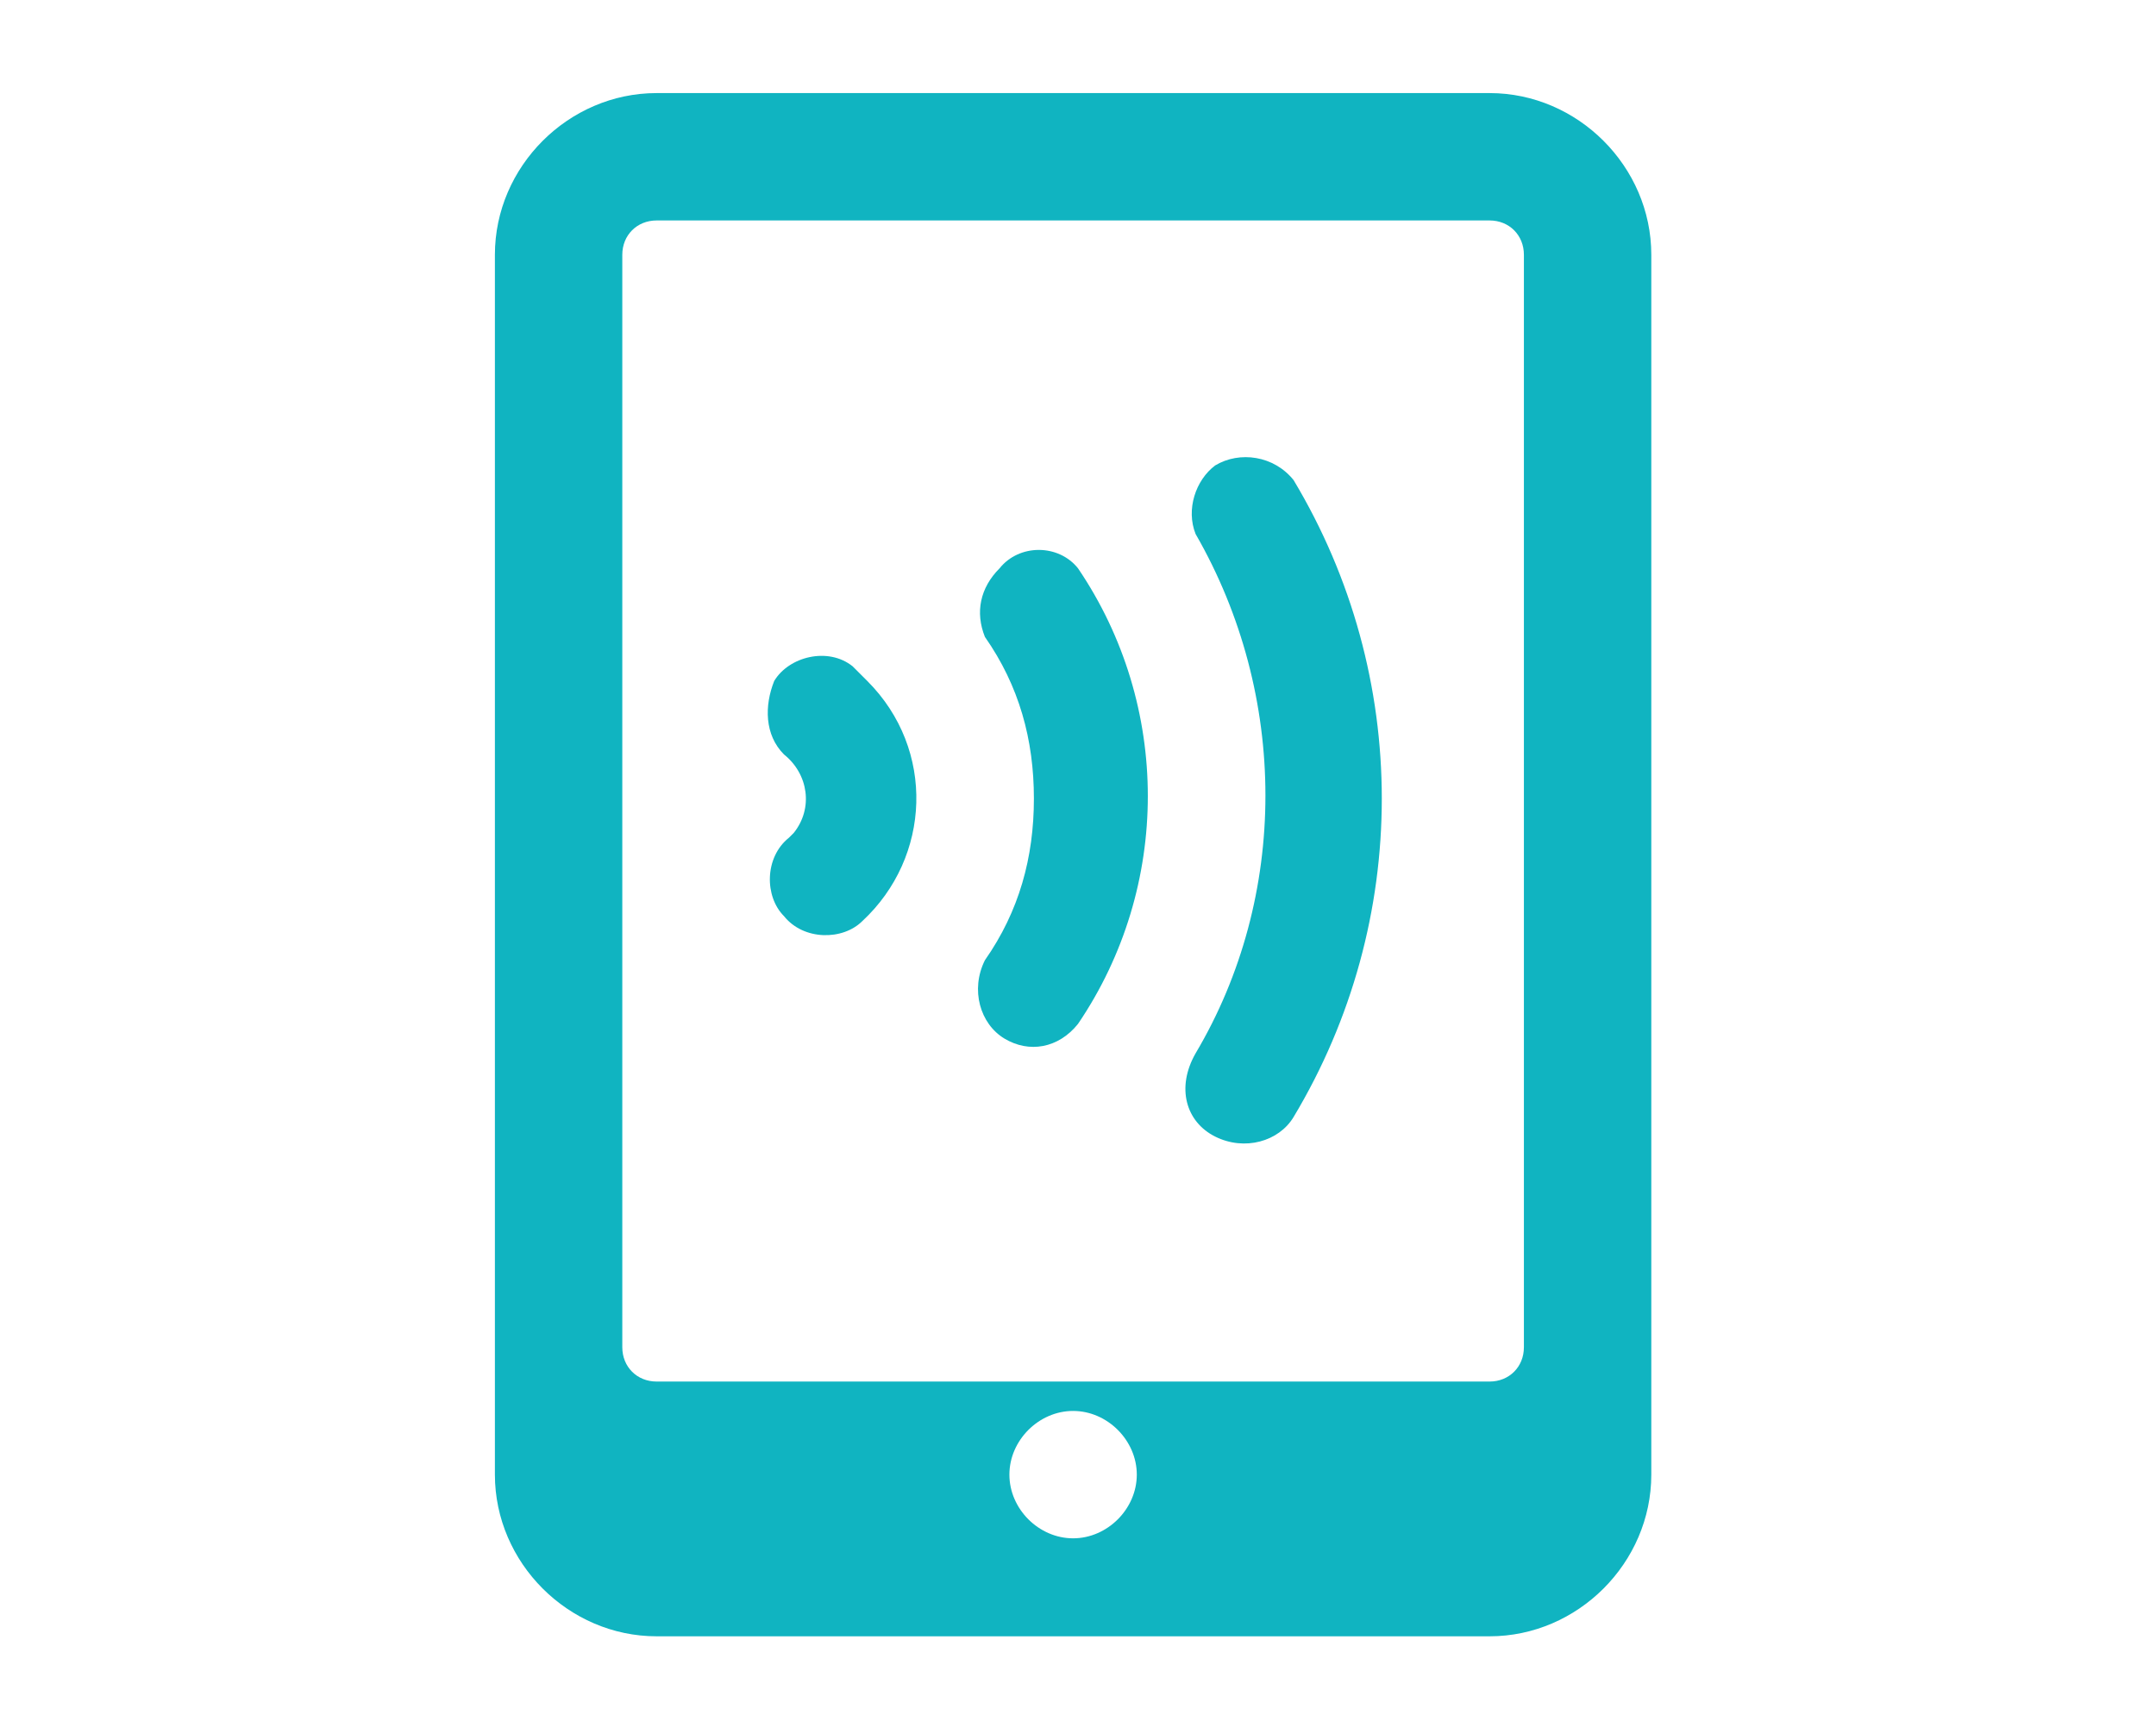
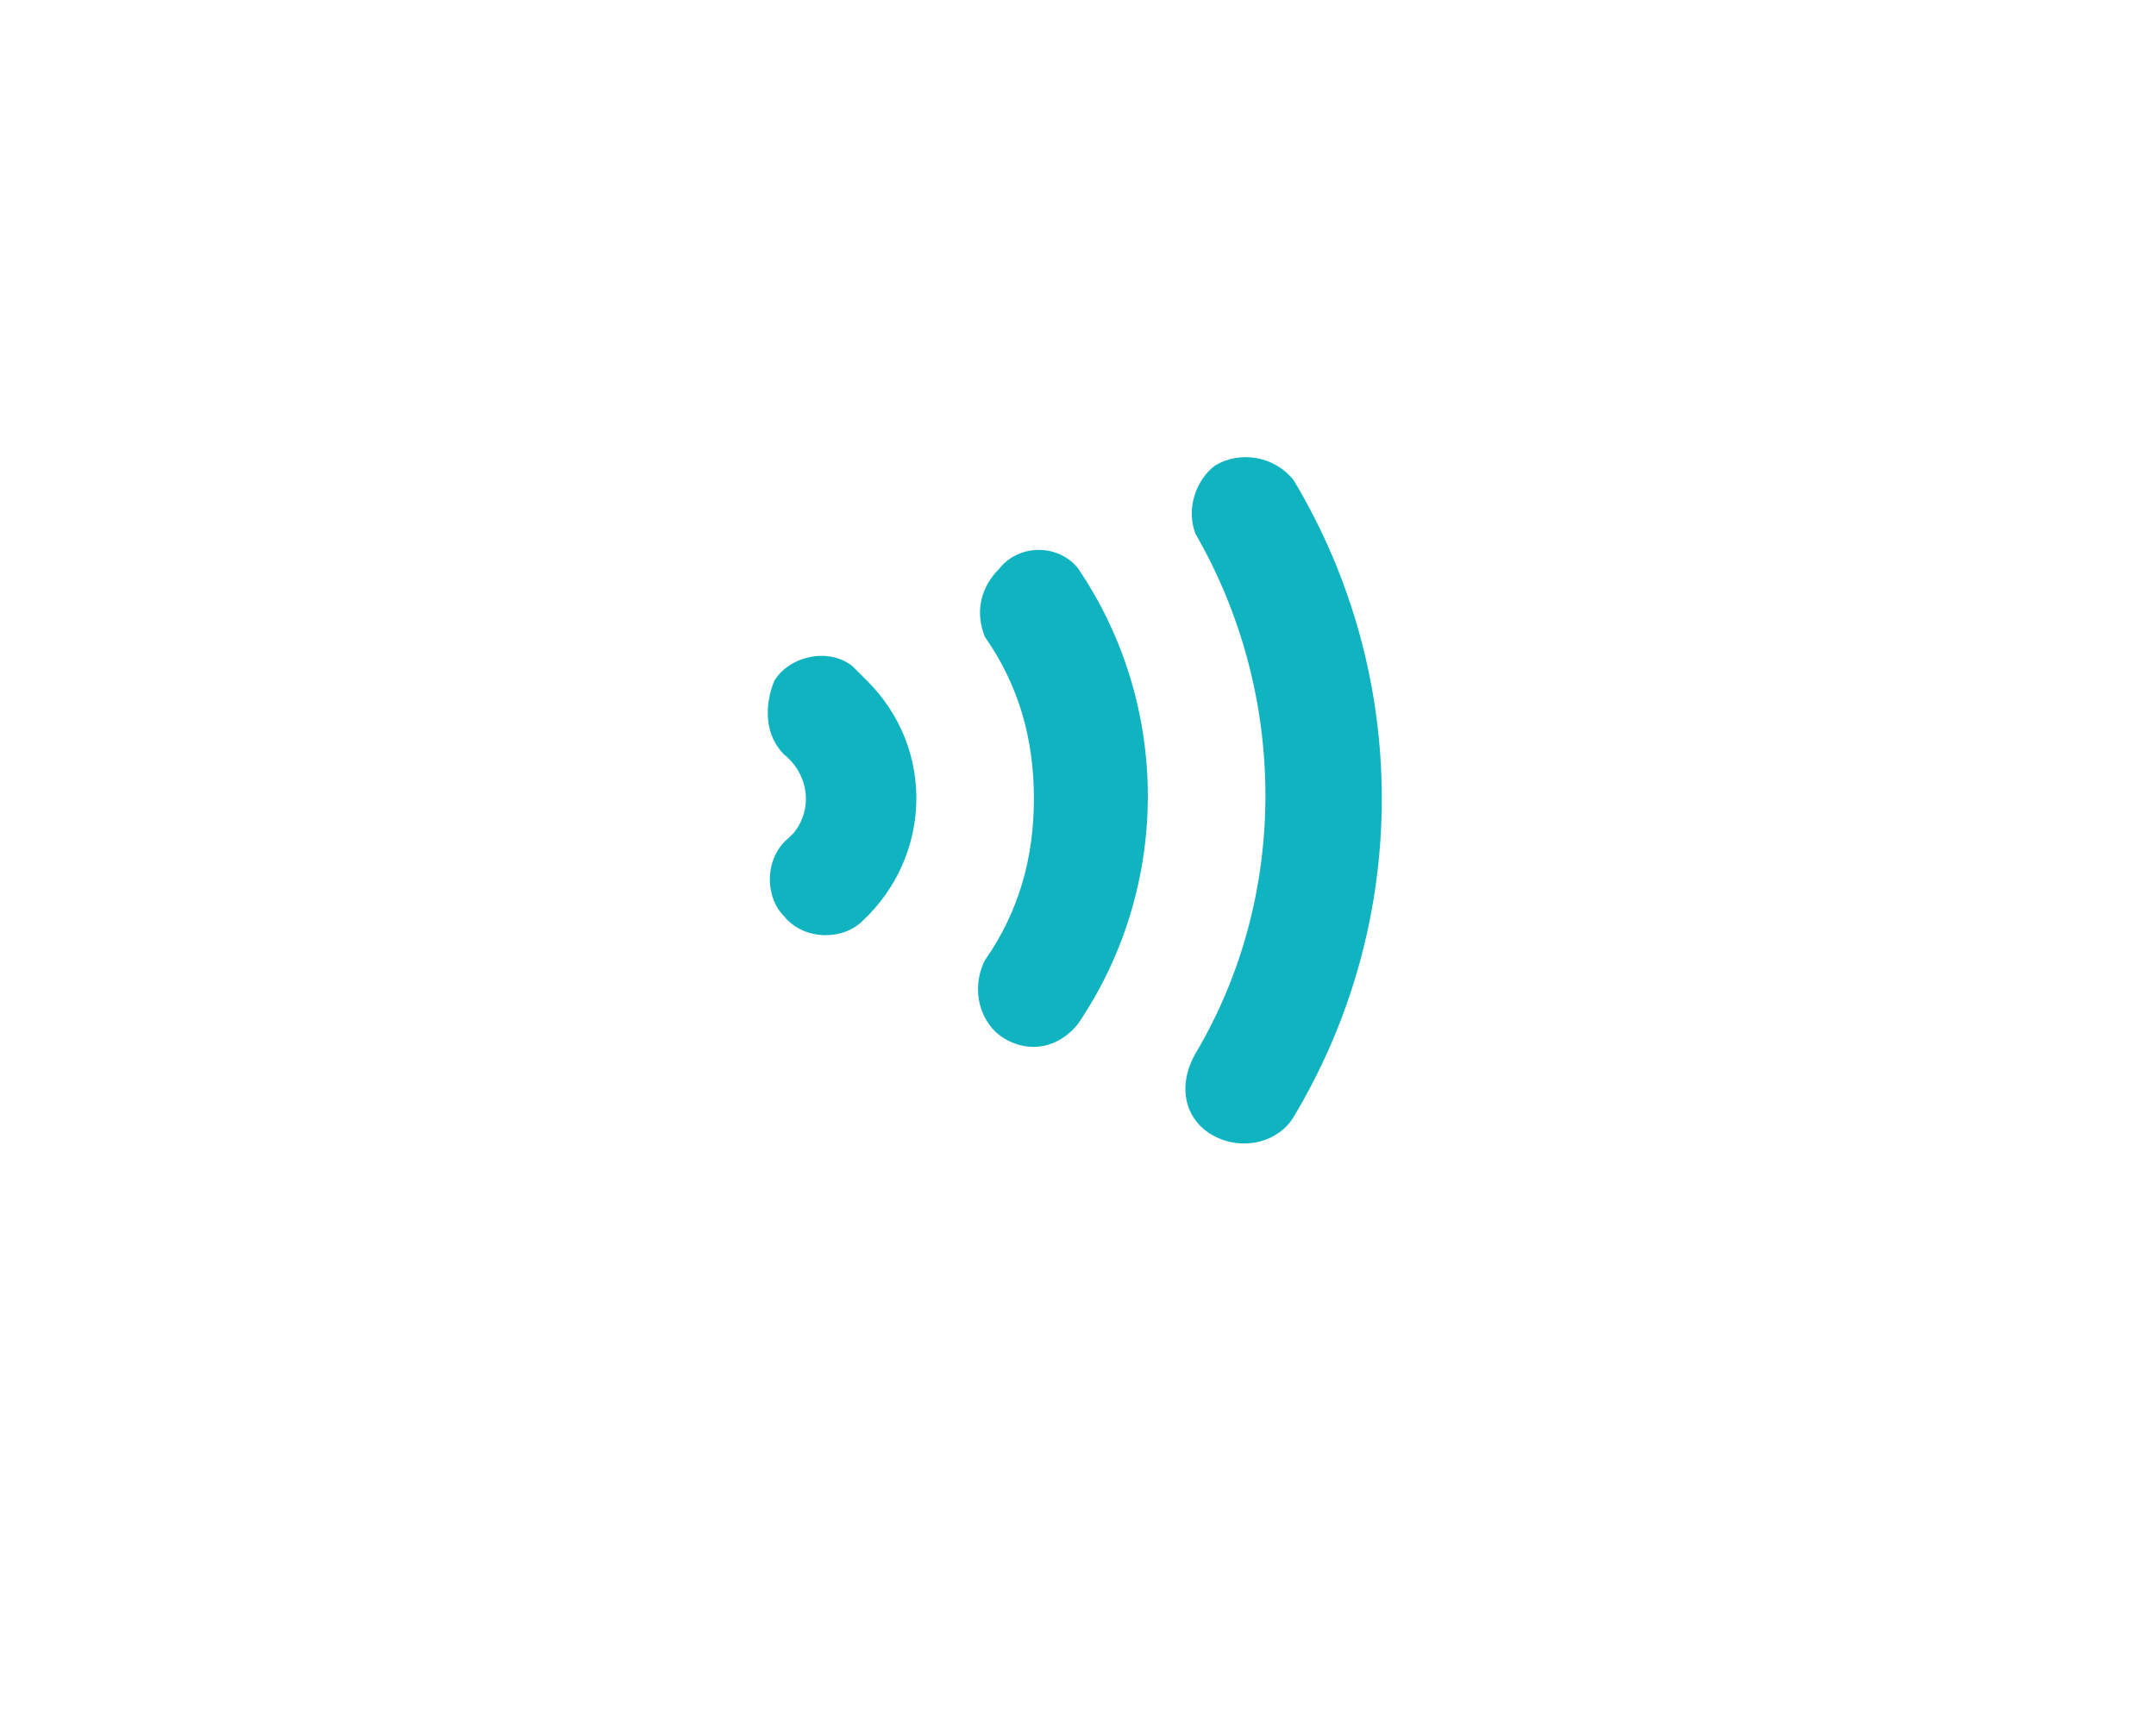
<svg xmlns="http://www.w3.org/2000/svg" version="1.1" id="レイヤー_1" x="0px" y="0px" viewBox="0 0 44 35" style="enable-background:new 0 0 44 35;" xml:space="preserve">
  <style type="text/css">
	.st0{fill:#10B4C1;}
</style>
  <g>
    <g>
-       <path class="st0" d="M30.4,1.9h-17c-1.8,0-3.3,1.5-3.3,3.3v24.9c0,1.8,1.5,3.3,3.3,3.3h17c1.8,0,3.3-1.5,3.3-3.3V5.2    C33.7,3.4,32.2,1.9,30.4,1.9z M21.9,31.4c-0.7,0-1.3-0.6-1.3-1.3c0-0.7,0.6-1.3,1.3-1.3s1.3,0.6,1.3,1.3    C23.2,30.8,22.6,31.4,21.9,31.4z M31.1,27.5c0,0.4-0.3,0.7-0.7,0.7h-17c-0.4,0-0.7-0.3-0.7-0.7V5.2c0-0.4,0.3-0.7,0.7-0.7h17    c0.4,0,0.7,0.3,0.7,0.7V27.5z" />
-     </g>
+       </g>
  </g>
  <path class="st0" d="M16,15.4c0.5,0.4,0.6,1.1,0.2,1.6c0,0-0.1,0.1-0.1,0.1c-0.5,0.4-0.5,1.2-0.1,1.6c0.4,0.5,1.2,0.5,1.6,0.1  c1.4-1.3,1.5-3.5,0.1-4.9c-0.1-0.1-0.2-0.2-0.3-0.3c-0.5-0.4-1.3-0.2-1.6,0.3C15.6,14.4,15.6,15,16,15.4L16,15.4z" />
  <path class="st0" d="M21.1,16.3c0,1.2-0.3,2.3-1,3.3c-0.3,0.6-0.1,1.3,0.4,1.6c0.5,0.3,1.1,0.2,1.5-0.3c1.9-2.8,1.9-6.5,0-9.3  c-0.4-0.5-1.2-0.5-1.6,0C20,12,19.9,12.5,20.1,13C20.8,14,21.1,15.1,21.1,16.3z" />
  <path class="st0" d="M24.8,23.2c0.6,0.3,1.3,0.1,1.6-0.4c2.4-4,2.4-9,0-13c-0.4-0.5-1.1-0.6-1.6-0.3c-0.4,0.3-0.6,0.9-0.4,1.4  c1.9,3.3,1.9,7.4,0,10.6C24,22.2,24.2,22.9,24.8,23.2C24.7,23.2,24.7,23.2,24.8,23.2L24.8,23.2z" />
</svg>